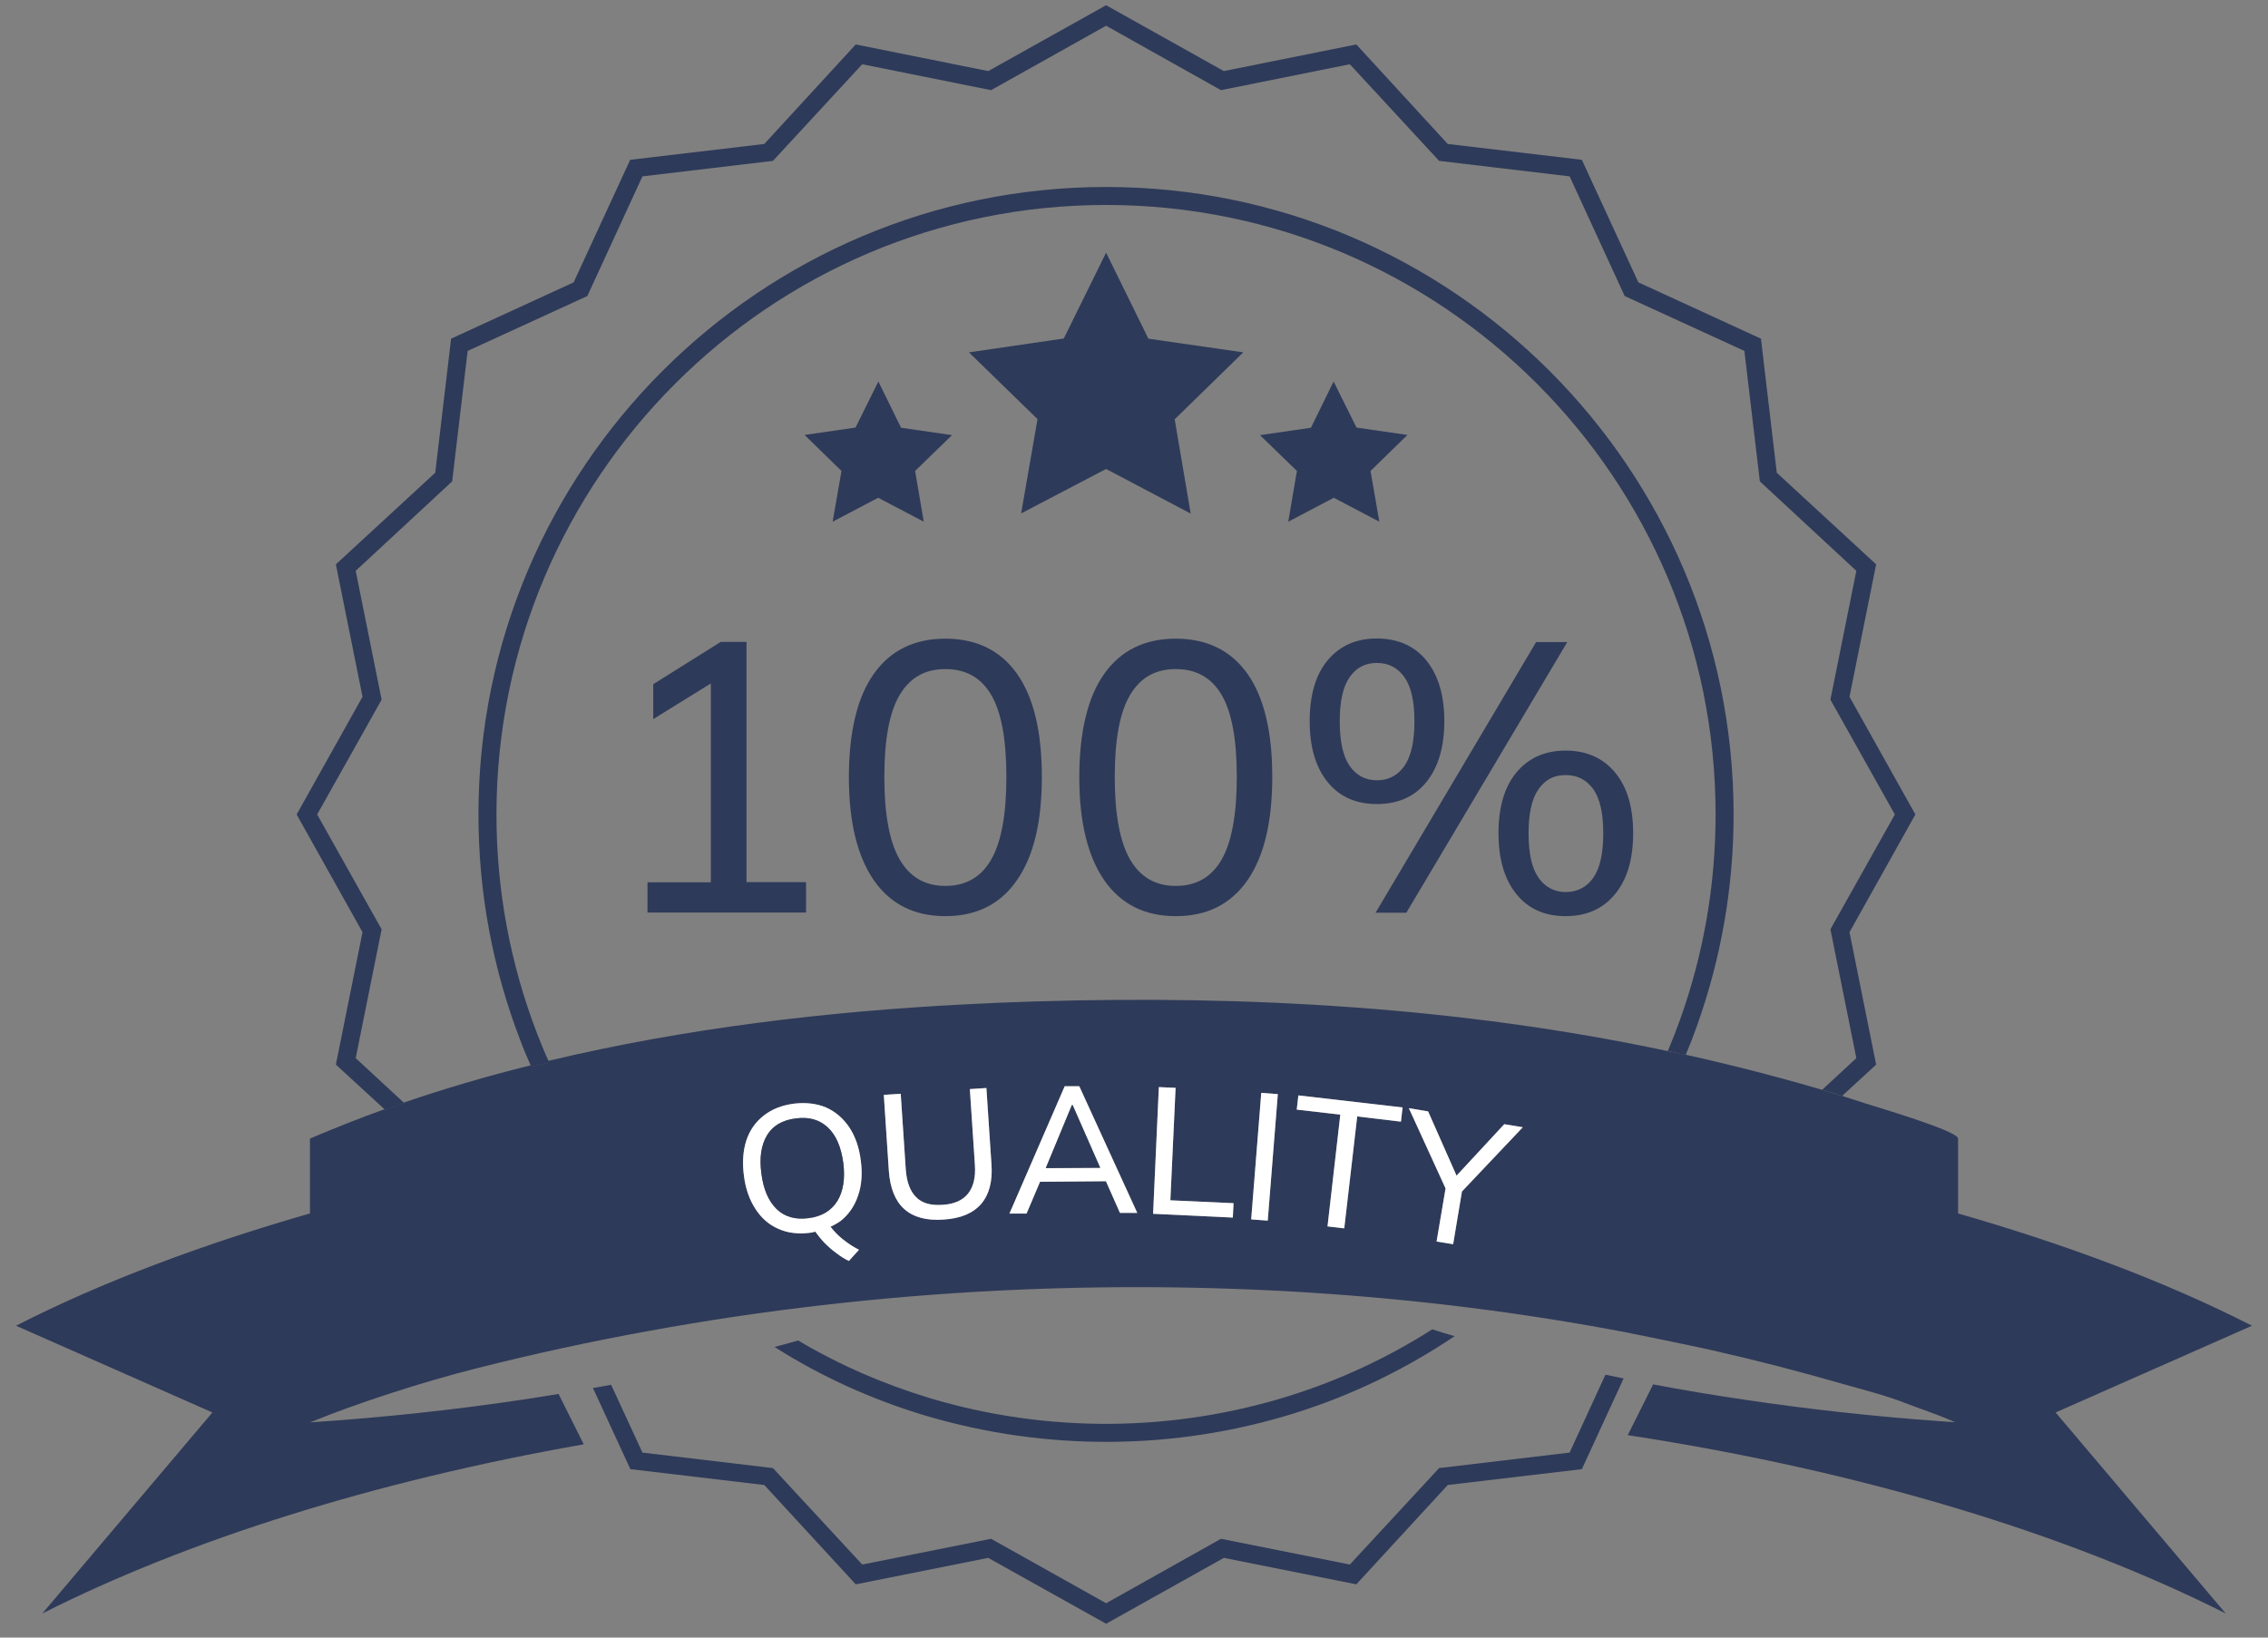
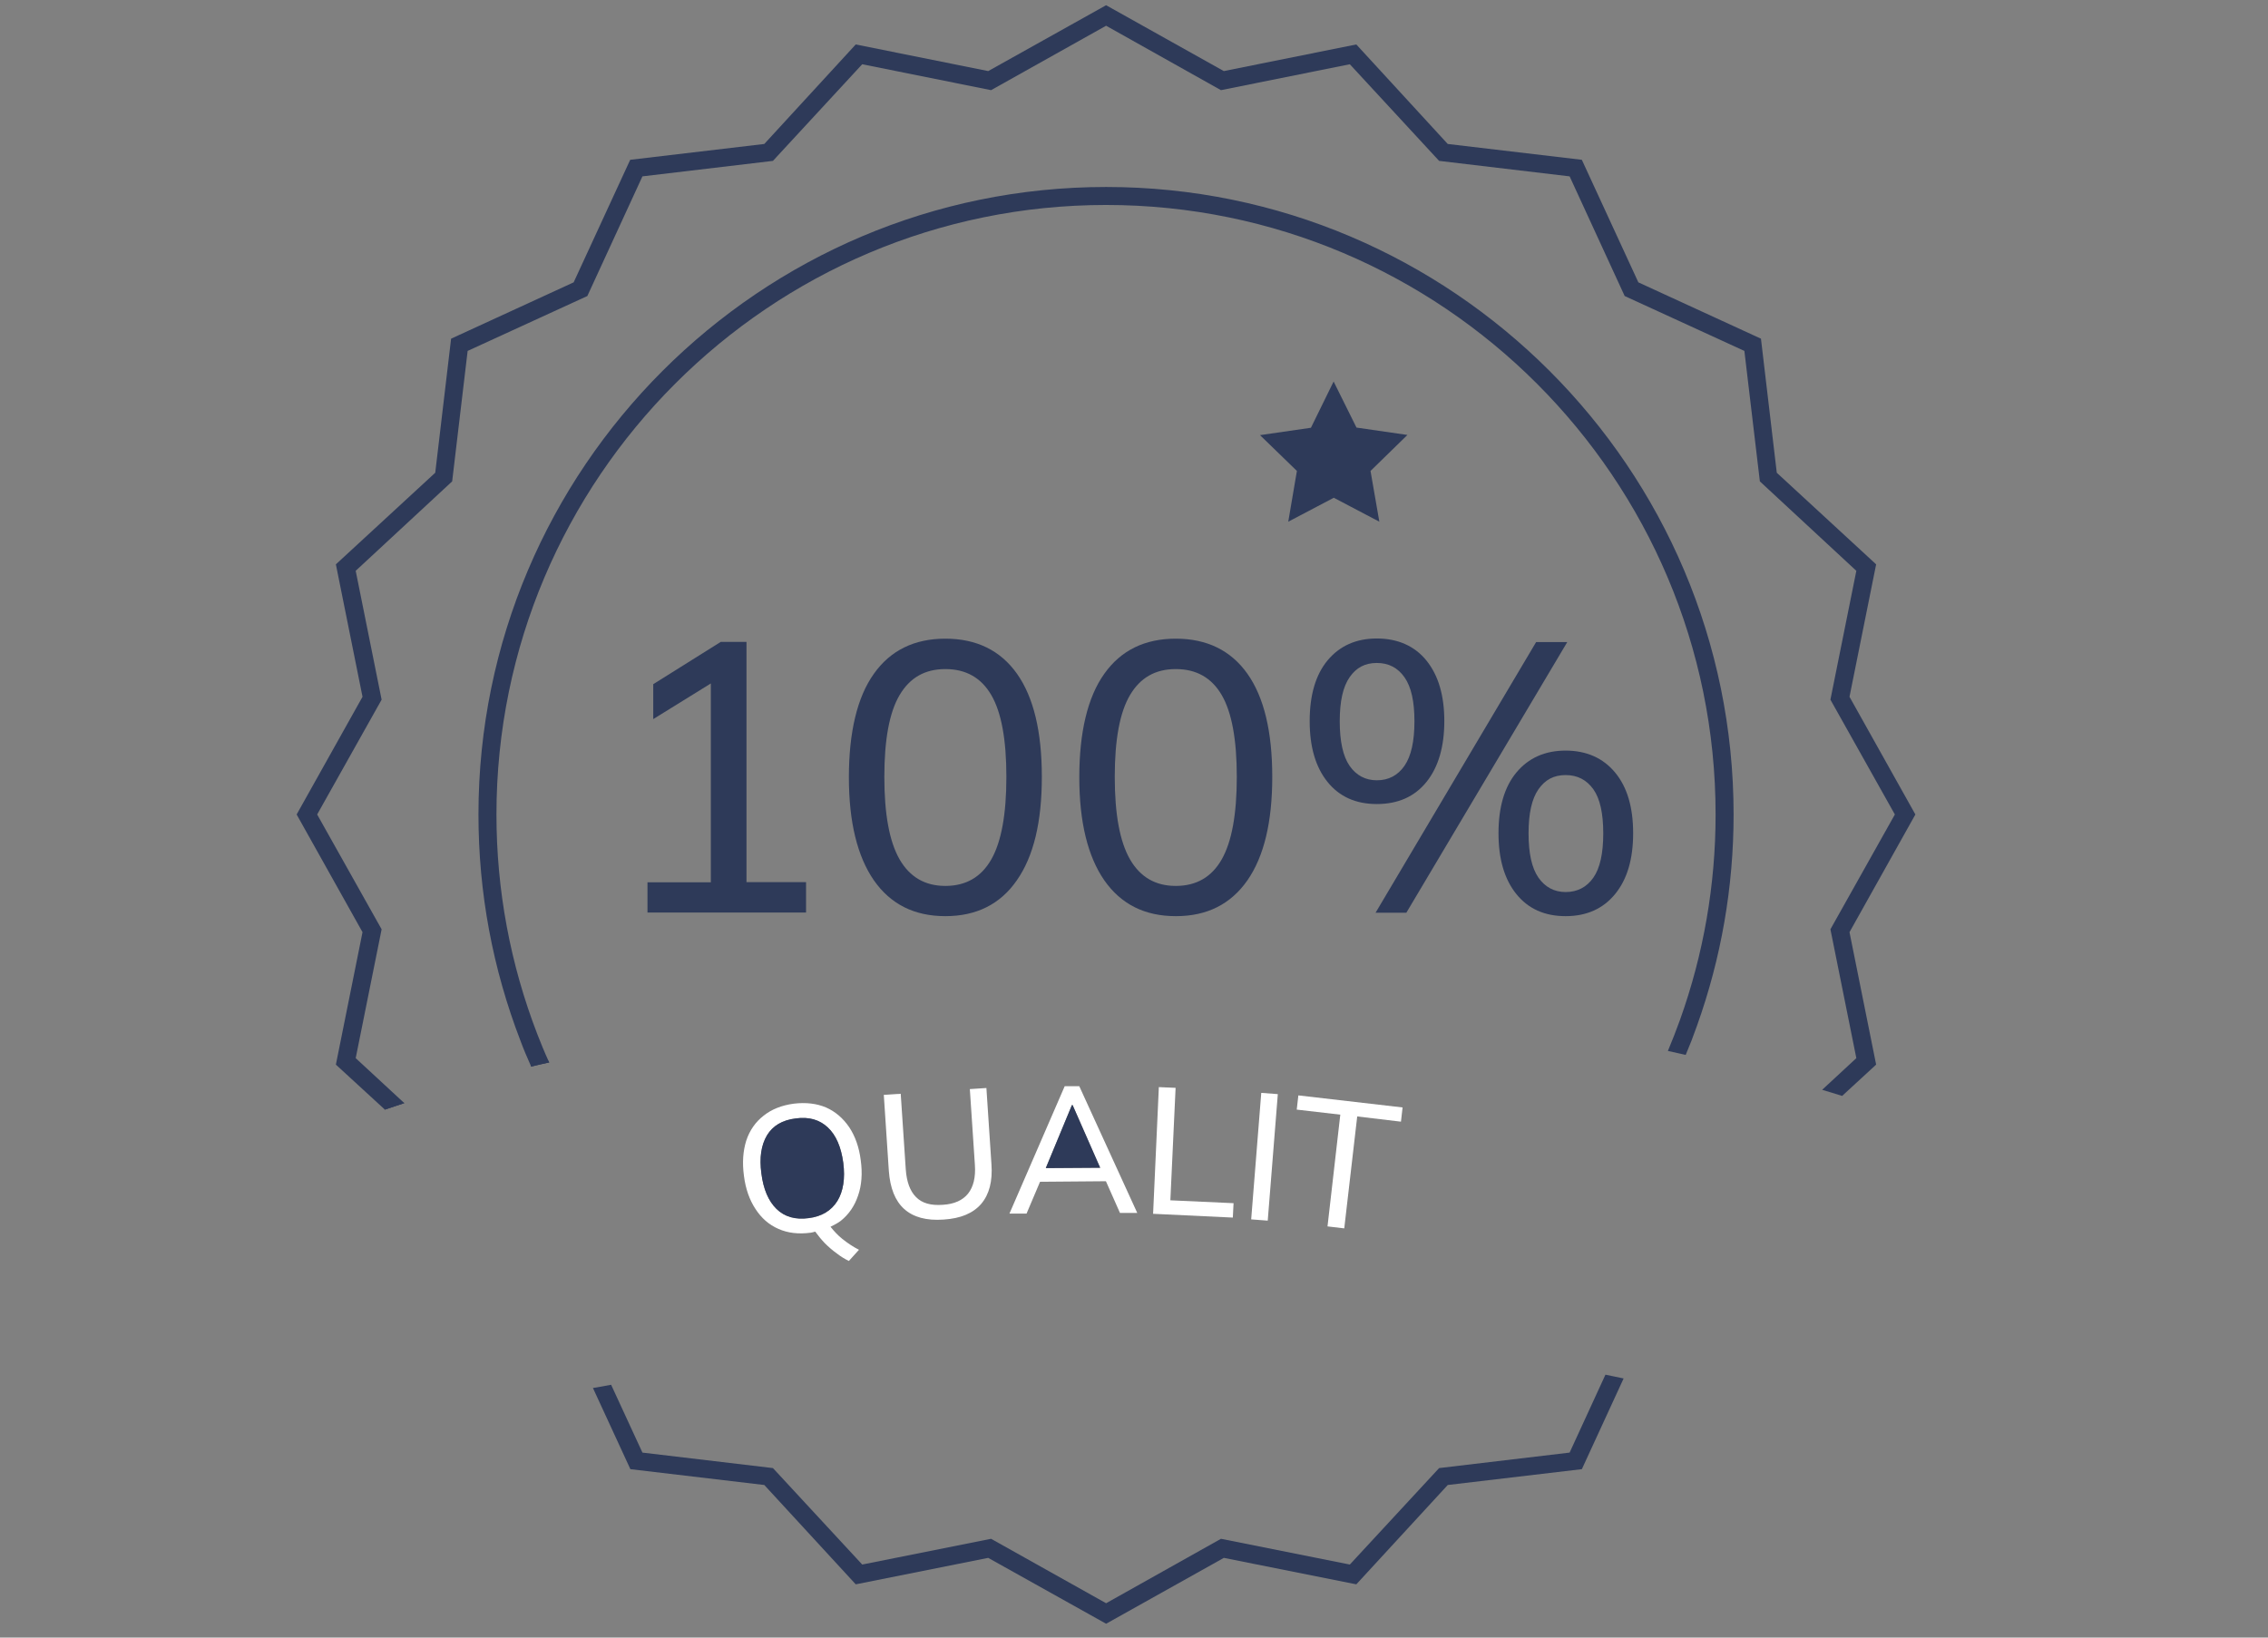
<svg xmlns="http://www.w3.org/2000/svg" width="126" height="91" viewBox="0 0 126 91" fill="none">
  <rect x="0" y="0" width="126" height="91" fill="#808080" stroke="none" />
  <g clip-path="url(#clip0_1262_5491)">
    <path d="M61.45 10.39C42.221 10.39 26.581 26.03 26.581 45.26C26.581 49.6 27.37 53.83 28.921 57.85C29.09 58.31 29.28 58.75 29.48 59.2C29.491 59.22 29.5 59.25 29.511 59.27C29.84 59.19 30.171 59.11 30.511 59.04C30.5 59.01 30.48 58.98 30.471 58.95C30.25 58.47 30.05 57.98 29.86 57.49C28.351 53.59 27.581 49.47 27.581 45.26C27.581 26.58 42.77 11.39 61.45 11.39C80.13 11.39 95.311 26.58 95.311 45.26C95.311 49.18 94.641 53.02 93.331 56.68C93.121 57.26 92.9 57.83 92.66 58.4L93.65 58.62C93.88 58.08 94.081 57.56 94.27 57.02C95.621 53.25 96.311 49.29 96.311 45.26C96.311 26.03 80.671 10.39 61.45 10.39ZM61.45 10.39C42.221 10.39 26.581 26.03 26.581 45.26C26.581 49.6 27.37 53.83 28.921 57.85C29.09 58.31 29.28 58.75 29.48 59.2C29.491 59.22 29.5 59.25 29.511 59.27C29.84 59.19 30.171 59.11 30.511 59.04C30.5 59.01 30.48 58.98 30.471 58.95C30.25 58.47 30.05 57.98 29.86 57.49C28.351 53.59 27.581 49.47 27.581 45.26C27.581 26.58 42.77 11.39 61.45 11.39C80.13 11.39 95.311 26.58 95.311 45.26C95.311 49.18 94.641 53.02 93.331 56.68C93.121 57.26 92.9 57.83 92.66 58.4L93.65 58.62C93.88 58.08 94.081 57.56 94.27 57.02C95.621 53.25 96.311 49.29 96.311 45.26C96.311 26.03 80.671 10.39 61.45 10.39ZM61.45 10.39C42.221 10.39 26.581 26.03 26.581 45.26C26.581 49.6 27.37 53.83 28.921 57.85C29.09 58.31 29.28 58.75 29.48 59.2C29.491 59.22 29.5 59.25 29.511 59.27C29.84 59.19 30.171 59.11 30.511 59.04C30.5 59.01 30.48 58.98 30.471 58.95C30.25 58.47 30.05 57.98 29.86 57.49C28.351 53.59 27.581 49.47 27.581 45.26C27.581 26.58 42.77 11.39 61.45 11.39C80.13 11.39 95.311 26.58 95.311 45.26C95.311 49.18 94.641 53.02 93.331 56.68C93.121 57.26 92.9 57.83 92.66 58.4L93.65 58.62C93.88 58.08 94.081 57.56 94.27 57.02C95.621 53.25 96.311 49.29 96.311 45.26C96.311 26.03 80.671 10.39 61.45 10.39ZM106.41 45.26L102.75 38.72L104.23 31.36L98.71 26.27L97.831 18.82L91.02 15.69L87.88 8.88L80.43 8L75.35 2.47L67.99 3.95L61.45 0.29L54.901 3.95L47.541 2.47L42.461 8L35.011 8.88L31.87 15.69L25.061 18.82L24.18 26.27L18.66 31.36L20.14 38.72L16.48 45.26L20.14 51.8L18.66 59.16L21.36 61.64L21.381 61.66C21.73 61.54 22.09 61.42 22.46 61.3L22.43 61.27L19.761 58.8L21.201 51.64L17.62 45.26L21.201 38.88L19.761 31.72L25.12 26.75L25.98 19.5L32.63 16.45L35.691 9.8L42.941 8.94L47.901 3.57L55.06 5.01L61.45 1.43L67.831 5.01L74.99 3.57L79.951 8.94L87.201 9.8L90.26 16.45L96.91 19.5L97.77 26.75L103.13 31.72L101.69 38.88L105.27 45.26L101.69 51.64L103.13 58.8L101.23 60.56C101.6 60.67 101.97 60.78 102.34 60.9L104.23 59.16L102.75 51.8L106.41 45.26ZM61.45 10.39C42.221 10.39 26.581 26.03 26.581 45.26C26.581 49.6 27.37 53.83 28.921 57.85C29.09 58.31 29.28 58.75 29.48 59.2C29.491 59.22 29.5 59.25 29.511 59.27C29.84 59.19 30.171 59.11 30.511 59.04C30.5 59.01 30.48 58.98 30.471 58.95C30.25 58.47 30.05 57.98 29.86 57.49C28.351 53.59 27.581 49.47 27.581 45.26C27.581 26.58 42.77 11.39 61.45 11.39C80.13 11.39 95.311 26.58 95.311 45.26C95.311 49.18 94.641 53.02 93.331 56.68C93.121 57.26 92.9 57.83 92.66 58.4L93.65 58.62C93.88 58.08 94.081 57.56 94.27 57.02C95.621 53.25 96.311 49.29 96.311 45.26C96.311 26.03 80.671 10.39 61.45 10.39ZM61.45 10.39C42.221 10.39 26.581 26.03 26.581 45.26C26.581 49.6 27.37 53.83 28.921 57.85C29.09 58.31 29.28 58.75 29.48 59.2C29.491 59.22 29.5 59.25 29.511 59.27C29.84 59.19 30.171 59.11 30.511 59.04C30.5 59.01 30.48 58.98 30.471 58.95C30.25 58.47 30.05 57.98 29.86 57.49C28.351 53.59 27.581 49.47 27.581 45.26C27.581 26.58 42.77 11.39 61.45 11.39C80.13 11.39 95.311 26.58 95.311 45.26C95.311 49.18 94.641 53.02 93.331 56.68C93.121 57.26 92.9 57.83 92.66 58.4L93.65 58.62C93.88 58.08 94.081 57.56 94.27 57.02C95.621 53.25 96.311 49.29 96.311 45.26C96.311 26.03 80.671 10.39 61.45 10.39Z" fill="#2E3A59" />
-     <path d="M71.921 78.53C75.081 77.54 78.061 76.1 80.811 74.25C80.391 74.13 79.981 74.01 79.571 73.87C77.091 75.45 74.431 76.69 71.621 77.57C65.171 79.59 58.201 79.64 51.711 77.71C49.121 76.93 46.651 75.86 44.341 74.49C43.911 74.61 43.471 74.74 43.031 74.85C45.641 76.51 48.461 77.78 51.431 78.67C58.111 80.65 65.271 80.61 71.921 78.53Z" fill="#2E3A59" />
    <path d="M87.201 80.72L79.951 81.58L74.991 86.94L67.831 85.51L61.451 89.09L55.061 85.51L47.901 86.94L42.941 81.58L35.691 80.72L33.951 76.95C33.621 77.01 33.281 77.08 32.941 77.13L35.021 81.64L42.461 82.52L47.541 88.04L54.901 86.57L61.451 90.23L67.991 86.57L75.351 88.04L80.431 82.52L87.881 81.64L90.201 76.6C89.861 76.53 89.521 76.46 89.191 76.39L87.201 80.72Z" fill="#2E3A59" />
    <path d="M22.431 61.27C22.071 61.39 21.721 61.51 21.361 61.64L21.381 61.66C21.731 61.54 22.091 61.42 22.461 61.3L22.431 61.27ZM30.471 58.95C30.141 59.03 29.811 59.11 29.481 59.2C29.491 59.22 29.501 59.25 29.511 59.27C29.841 59.19 30.171 59.11 30.511 59.04C30.501 59.01 30.481 58.98 30.471 58.95Z" fill="#2E3A59" />
-     <path d="M125.111 73.67C120.281 71.2 114.631 69.11 108.781 67.43V63.27C108.781 62.84 104.221 61.51 103.651 61.32C103.211 61.18 102.781 61.04 102.341 60.9C100.751 60.4 99.141 59.96 97.531 59.54C96.241 59.21 94.951 58.9 93.651 58.61L92.661 58.41C81.151 55.96 69.241 55.29 57.511 55.65C56.221 55.69 54.931 55.74 53.641 55.81C46.001 56.2 38.091 57.13 30.471 58.95C30.481 58.98 30.501 59.01 30.511 59.04C30.171 59.11 29.841 59.19 29.511 59.27C29.501 59.25 29.491 59.22 29.481 59.2C27.091 59.79 24.741 60.48 22.431 61.27L22.461 61.3C22.091 61.42 21.731 61.54 21.381 61.66L21.361 61.64C19.961 62.14 18.581 62.69 17.221 63.27V67.43C11.361 69.11 5.671 71.22 0.891 73.67L11.801 78.49L2.351 89.66C10.361 85.61 20.711 82.32 32.431 80.26L31.031 77.46C30.391 77.57 29.741 77.67 29.081 77.77C25.281 78.34 21.311 78.77 17.221 79.04C17.301 79.01 17.381 78.98 17.461 78.95C19.671 78.04 23.421 76.8 26.501 76.03C29.661 75.23 32.841 74.54 36.041 73.96C42.441 72.79 48.921 72.05 55.421 71.72C67.071 71.14 78.871 71.85 90.351 74.04C90.451 74.06 94.111 74.8 95.151 75.04C97.571 75.59 99.971 76.21 102.361 76.9C103.551 77.24 104.811 77.55 105.961 78.01C106.551 78.24 107.541 78.56 108.621 79.03C108.451 79.02 108.081 79 107.871 78.98H107.851C104.061 78.71 100.381 78.3 96.851 77.77C95.151 77.52 93.481 77.24 91.841 76.93L90.431 79.75C103.451 81.74 114.931 85.26 123.651 89.66L114.201 78.49L125.111 73.67ZM46.791 68.84C47.101 69.09 47.411 69.29 47.721 69.45L47.161 70.07C46.951 69.97 46.731 69.84 46.501 69.66C46.261 69.49 46.041 69.3 45.821 69.08C45.621 68.87 45.451 68.66 45.291 68.44C45.211 68.46 45.131 68.49 45.041 68.5C44.361 68.59 43.771 68.52 43.251 68.29C42.721 68.06 42.301 67.69 41.971 67.18C41.641 66.68 41.421 66.06 41.331 65.34C41.231 64.6 41.281 63.95 41.461 63.38C41.651 62.81 41.971 62.35 42.421 62C42.871 61.64 43.431 61.42 44.101 61.33C44.771 61.25 45.371 61.33 45.891 61.54C46.411 61.77 46.841 62.14 47.181 62.64C47.511 63.14 47.731 63.75 47.821 64.48C47.921 65.21 47.871 65.87 47.671 66.44C47.481 67.01 47.161 67.48 46.711 67.84C46.541 67.97 46.341 68.07 46.141 68.17C46.331 68.41 46.541 68.64 46.791 68.84ZM54.511 66.9C54.061 67.42 53.371 67.71 52.431 67.77C51.471 67.84 50.741 67.64 50.231 67.18C49.731 66.73 49.451 66.02 49.381 65.07L49.101 60.84L50.041 60.78L50.321 64.98C50.371 65.68 50.561 66.19 50.891 66.52C51.221 66.86 51.711 67 52.381 66.95C53.021 66.91 53.481 66.7 53.781 66.33C54.081 65.95 54.211 65.42 54.161 64.72L53.881 60.52L54.801 60.46L55.081 64.69C55.151 65.64 54.961 66.37 54.511 66.9ZM62.221 67.4L61.441 65.64L57.781 65.67L57.031 67.43H56.081L59.151 60.37H59.961L63.181 67.39H62.221V67.4ZM68.491 67.66L64.061 67.45L64.381 60.41L65.311 60.45L65.021 66.7L68.531 66.86L68.491 67.66ZM70.431 67.83L69.511 67.76L70.071 60.73L70.991 60.8L70.431 67.83ZM77.831 62.33L75.401 62.04L74.681 68.26L73.751 68.15L74.461 61.94L72.041 61.66L72.131 60.87L77.921 61.54L77.831 62.33ZM81.221 66.21L80.731 69.14L79.811 68.99L80.311 66.04L78.271 61.58L79.341 61.76L80.921 65.33L83.571 62.47L84.601 62.64L81.221 66.21Z" fill="#2E3A59" />
    <path d="M35.971 50.72V49.03H39.491V37.36H40.491L36.291 39.96V38.02L40.041 35.67H41.471V49.02H44.781V50.71H35.971V50.72Z" fill="#2E3A59" />
    <path d="M52.52 50.91C50.8 50.91 49.48 50.25 48.55 48.92C47.63 47.59 47.16 45.68 47.16 43.19C47.16 40.7 47.62 38.74 48.55 37.44C49.47 36.14 50.8 35.49 52.52 35.49C54.24 35.49 55.58 36.14 56.5 37.44C57.42 38.74 57.88 40.65 57.88 43.17C57.88 45.69 57.42 47.59 56.49 48.92C55.57 50.25 54.24 50.91 52.52 50.91ZM52.52 49.23C53.66 49.23 54.51 48.74 55.07 47.76C55.63 46.78 55.91 45.25 55.91 43.17C55.91 41.09 55.63 39.58 55.07 38.62C54.51 37.66 53.66 37.18 52.52 37.18C51.38 37.18 50.55 37.66 49.98 38.62C49.41 39.58 49.13 41.1 49.13 43.17C49.13 45.24 49.41 46.77 49.98 47.76C50.55 48.74 51.39 49.23 52.52 49.23Z" fill="#2E3A59" />
    <path d="M65.321 50.91C63.601 50.91 62.281 50.25 61.351 48.92C60.431 47.59 59.961 45.68 59.961 43.19C59.961 40.7 60.421 38.74 61.351 37.44C62.271 36.14 63.601 35.49 65.321 35.49C67.041 35.49 68.381 36.14 69.301 37.44C70.221 38.74 70.681 40.65 70.681 43.17C70.681 45.69 70.221 47.59 69.301 48.92C68.371 50.25 67.051 50.91 65.331 50.91H65.321ZM65.321 49.23C66.461 49.23 67.311 48.74 67.871 47.76C68.431 46.78 68.711 45.25 68.711 43.17C68.711 41.09 68.431 39.58 67.871 38.62C67.311 37.66 66.461 37.18 65.321 37.18C64.181 37.18 63.351 37.66 62.781 38.62C62.211 39.58 61.931 41.1 61.931 43.17C61.931 45.24 62.211 46.77 62.781 47.76C63.351 48.74 64.191 49.23 65.321 49.23Z" fill="#2E3A59" />
    <path d="M76.49 44.68C75.32 44.68 74.41 44.27 73.75 43.45C73.09 42.63 72.76 41.51 72.76 40.07C72.76 38.63 73.09 37.49 73.76 36.69C74.43 35.89 75.34 35.48 76.49 35.48C77.64 35.48 78.59 35.89 79.25 36.71C79.91 37.53 80.24 38.65 80.24 40.07C80.24 41.49 79.91 42.63 79.25 43.45C78.59 44.27 77.67 44.68 76.49 44.68ZM76.49 43.36C77.14 43.36 77.66 43.09 78.03 42.55C78.4 42.01 78.58 41.19 78.58 40.08C78.58 38.97 78.4 38.17 78.03 37.64C77.66 37.11 77.15 36.84 76.49 36.84C75.83 36.84 75.35 37.1 74.98 37.63C74.61 38.16 74.43 38.97 74.43 40.08C74.43 41.19 74.61 42.03 74.98 42.56C75.35 43.09 75.86 43.36 76.49 43.36ZM78.13 50.72H76.42L85.34 35.68H87.07L78.13 50.72ZM86.98 50.91C85.81 50.91 84.9 50.5 84.24 49.68C83.58 48.86 83.25 47.74 83.25 46.3C83.25 44.86 83.58 43.72 84.25 42.92C84.92 42.12 85.83 41.71 86.98 41.71C88.13 41.71 89.06 42.12 89.73 42.93C90.4 43.74 90.73 44.86 90.73 46.3C90.73 47.74 90.4 48.86 89.73 49.68C89.06 50.5 88.14 50.91 86.98 50.91ZM86.98 49.57C87.63 49.57 88.15 49.3 88.52 48.77C88.89 48.24 89.07 47.42 89.07 46.31C89.07 45.2 88.89 44.38 88.52 43.86C88.15 43.34 87.64 43.07 86.98 43.07C86.32 43.07 85.84 43.33 85.47 43.86C85.1 44.39 84.92 45.2 84.92 46.31C84.92 47.42 85.1 48.24 85.47 48.77C85.84 49.3 86.35 49.57 86.98 49.57Z" fill="#2E3A59" />
-     <path d="M63.8 18.82L69.07 19.58L65.26 23.3L66.15 28.54L61.45 26.06L56.73 28.53L57.64 23.29L53.83 19.58L59.1 18.81L61.45 14.04L63.8 18.82Z" fill="#2E3A59" />
-     <path d="M50.059 23.77L52.889 24.18L50.839 26.17L51.319 28.99L48.789 27.66L46.259 28.99L46.749 26.17L44.699 24.17L47.529 23.76L48.799 21.2L50.059 23.77Z" fill="#2E3A59" />
    <path d="M72.83 23.77L70 24.18L72.05 26.17L71.57 28.99L74.1 27.66L76.63 28.99L76.14 26.17L78.19 24.17L75.36 23.76L74.09 21.2L72.83 23.77Z" fill="#2E3A59" />
    <path d="M46.14 68.17C46.34 68.07 46.54 67.97 46.71 67.84C47.16 67.48 47.48 67.01 47.67 66.44C47.87 65.87 47.92 65.21 47.82 64.48C47.73 63.75 47.51 63.14 47.18 62.64C46.84 62.14 46.41 61.77 45.89 61.54C45.37 61.32 44.77 61.25 44.1 61.33C43.43 61.42 42.87 61.64 42.42 62C41.97 62.35 41.65 62.81 41.46 63.38C41.28 63.95 41.23 64.6 41.33 65.34C41.42 66.06 41.64 66.68 41.97 67.18C42.3 67.69 42.72 68.06 43.25 68.29C43.77 68.52 44.36 68.59 45.04 68.5C45.13 68.49 45.21 68.46 45.29 68.44C45.45 68.66 45.62 68.87 45.82 69.08C46.04 69.3 46.26 69.49 46.5 69.66C46.73 69.84 46.95 69.97 47.16 70.07L47.72 69.45C47.41 69.29 47.1 69.09 46.79 68.84C46.54 68.64 46.33 68.41 46.14 68.17ZM44.93 67.69C44.19 67.79 43.59 67.62 43.14 67.18C42.69 66.74 42.41 66.08 42.3 65.21C42.18 64.33 42.29 63.63 42.61 63.09C42.93 62.56 43.46 62.24 44.21 62.15C44.94 62.05 45.53 62.22 45.99 62.65C46.45 63.08 46.73 63.74 46.85 64.62C46.96 65.49 46.85 66.2 46.52 66.74C46.18 67.28 45.65 67.6 44.93 67.69Z" fill="white" />
    <path d="M46.519 66.74C46.179 67.28 45.649 67.6 44.929 67.69C44.189 67.79 43.589 67.62 43.139 67.18C42.689 66.74 42.409 66.08 42.299 65.21C42.179 64.33 42.289 63.63 42.609 63.09C42.929 62.56 43.459 62.24 44.209 62.15C44.939 62.05 45.529 62.22 45.989 62.65C46.449 63.08 46.729 63.74 46.849 64.62C46.959 65.49 46.849 66.2 46.519 66.74Z" fill="#2E3A59" />
    <path d="M54.51 66.9C54.06 67.42 53.37 67.71 52.43 67.77C51.47 67.84 50.74 67.64 50.23 67.18C49.73 66.73 49.45 66.02 49.38 65.07L49.1 60.84L50.04 60.78L50.32 64.98C50.37 65.68 50.56 66.19 50.89 66.52C51.22 66.86 51.71 67 52.38 66.95C53.02 66.91 53.48 66.7 53.78 66.33C54.08 65.95 54.21 65.42 54.16 64.72L53.88 60.52L54.8 60.46L55.08 64.69C55.15 65.64 54.96 66.37 54.51 66.9Z" fill="white" />
    <path d="M59.96 60.36H59.15L56.08 67.44H57.03L57.78 65.67L61.44 65.64L62.22 67.4H63.18L59.96 60.36ZM58.1 64.91L59.55 61.41H59.59L61.12 64.89L58.1 64.91Z" fill="white" />
    <path d="M61.12 64.89L58.1 64.91L59.55 61.41H59.59L61.12 64.89Z" fill="#2E3A59" />
    <path d="M68.531 66.86L68.49 67.66L64.061 67.45L64.38 60.41L65.311 60.45L65.02 66.7L68.531 66.86Z" fill="white" />
    <path d="M70.99 60.8L70.43 67.83L69.51 67.76L70.07 60.73L70.99 60.8Z" fill="white" />
    <path d="M77.921 61.54L77.831 62.33L75.401 62.04L74.681 68.26L73.751 68.15L74.461 61.94L72.041 61.66L72.131 60.87L77.921 61.54Z" fill="white" />
-     <path d="M84.6 62.64L81.219 66.21L80.73 69.14L79.809 68.99L80.309 66.04L78.269 61.58L79.34 61.76L80.919 65.33L83.57 62.47L84.6 62.64Z" fill="white" />
  </g>
  <defs>
    <clipPath id="clip0_1262_5491">
      <rect width="126" height="91" fill="white" />
    </clipPath>
  </defs>
</svg>